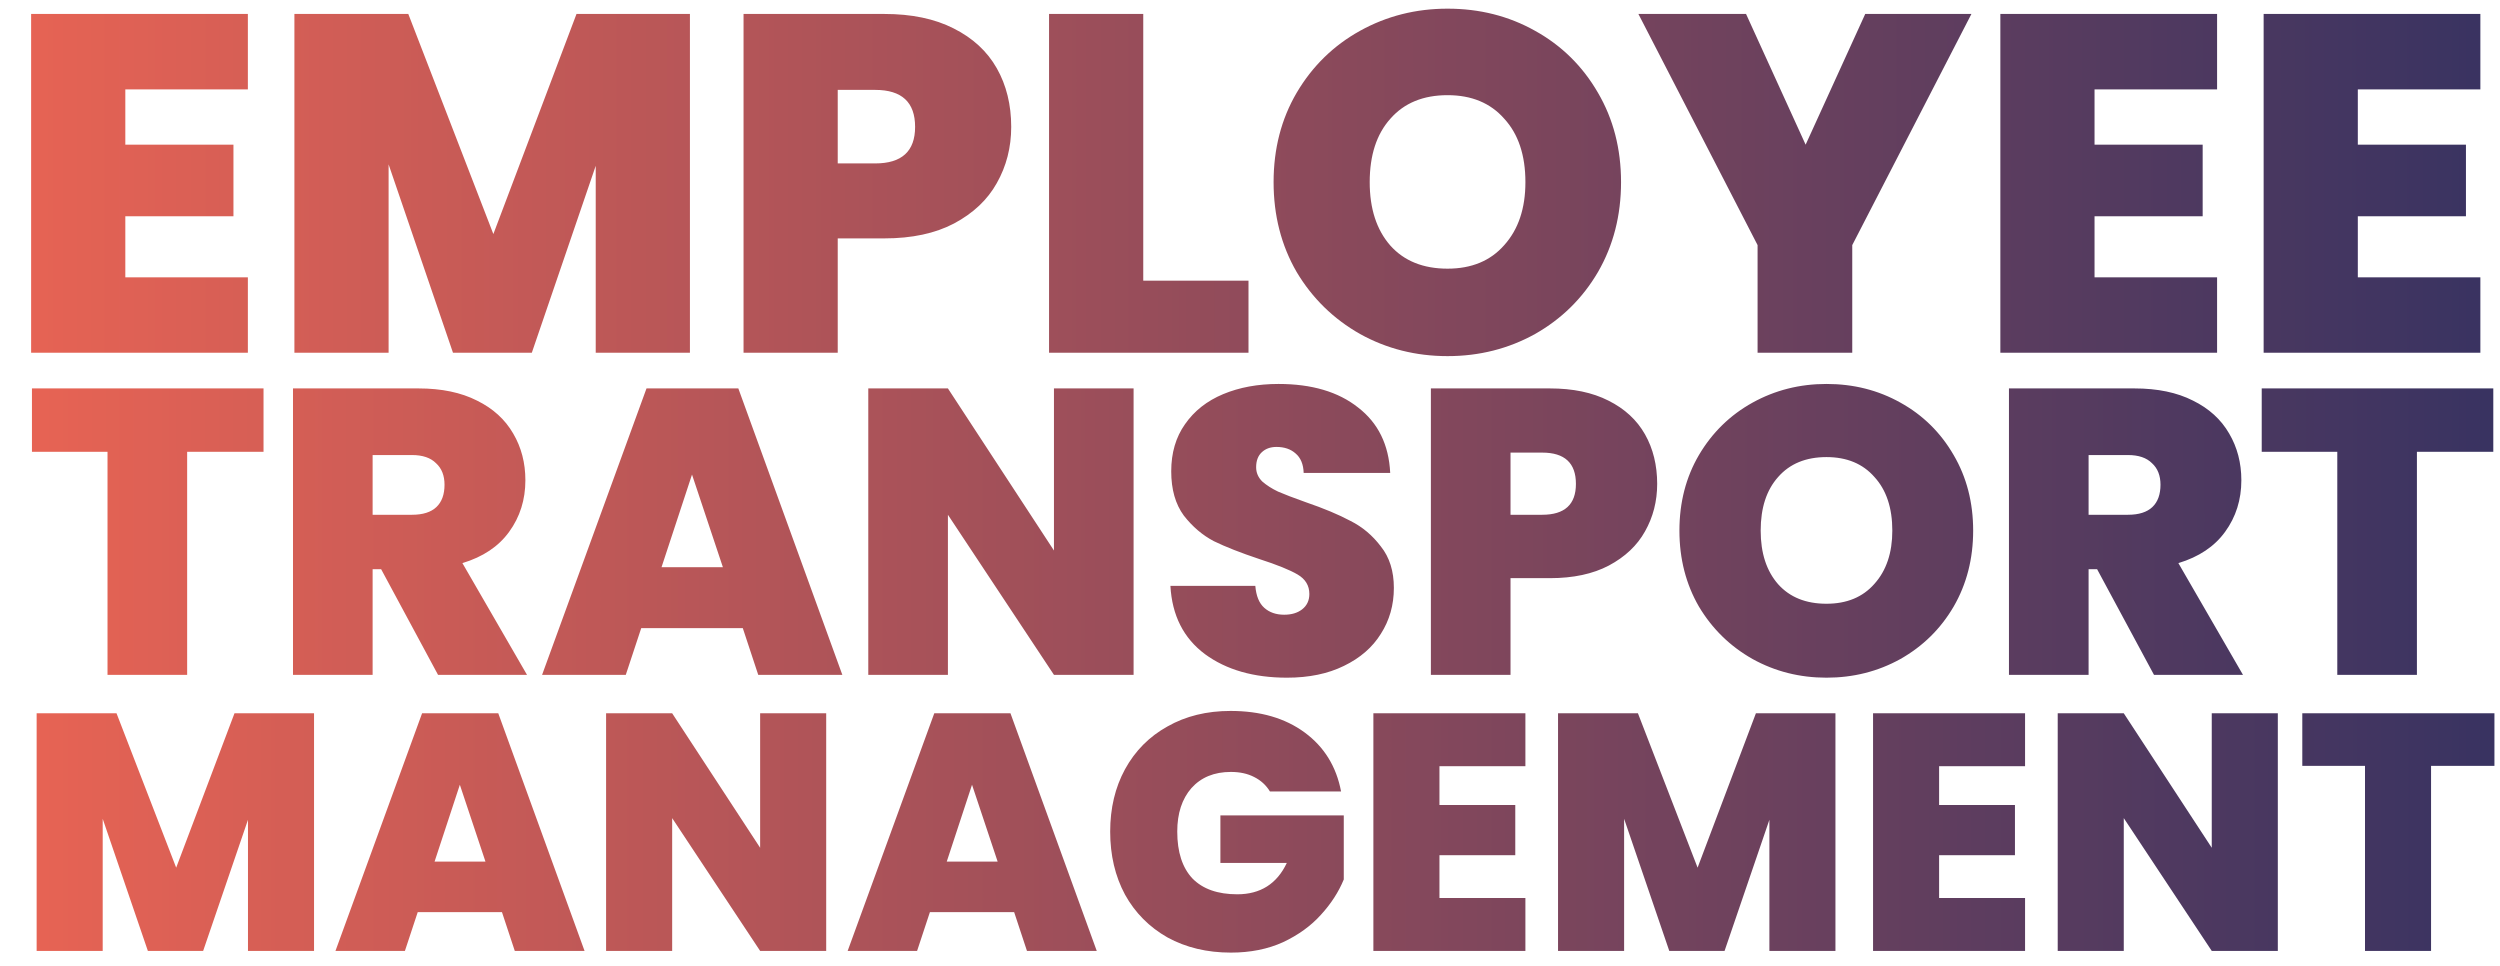
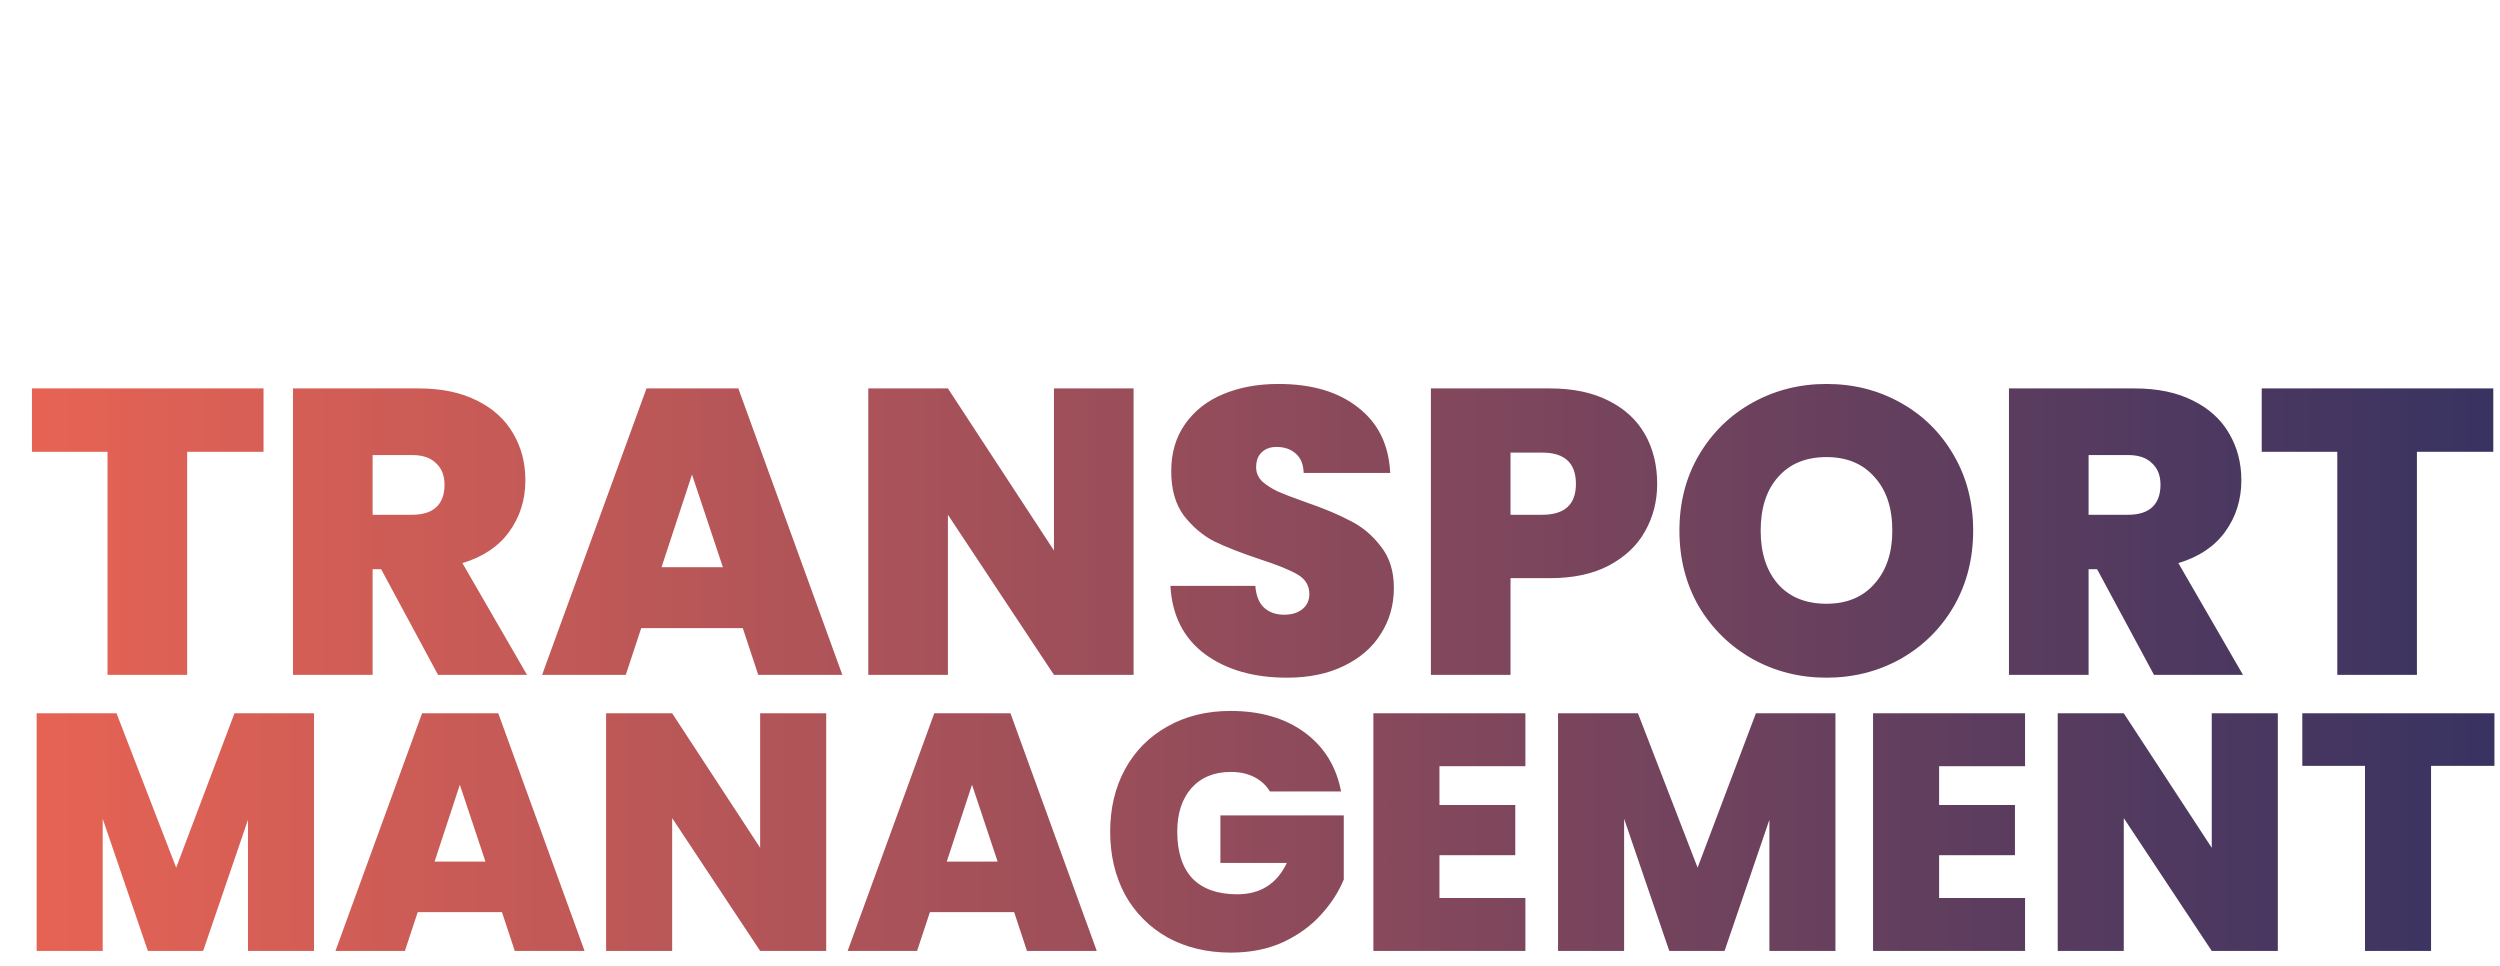
<svg xmlns="http://www.w3.org/2000/svg" width="163" height="63" viewBox="0 0 163 63" fill="none">
-   <path d="M8.171 5.829V9.433H15.221V14.101H8.171V18.081H16.161V23H2.029V0.91H16.161V5.829H8.171ZM44.983 0.91V23H38.841V10.811L34.674 23H29.535L25.337 10.717V23H19.195V0.91H26.621L32.167 15.261L37.588 0.91H44.983ZM65.931 8.273C65.931 9.61 65.618 10.832 64.991 11.939C64.385 13.026 63.456 13.903 62.203 14.571C60.97 15.219 59.456 15.543 57.659 15.543H54.62V23H48.479V0.91H57.659C59.435 0.91 60.939 1.223 62.171 1.85C63.425 2.477 64.365 3.344 64.991 4.451C65.618 5.558 65.931 6.832 65.931 8.273ZM57.064 10.655C58.798 10.655 59.665 9.861 59.665 8.273C59.665 6.665 58.798 5.861 57.064 5.861H54.62V10.655H57.064ZM74.54 18.3H81.402V23H68.398V0.91H74.54V18.3ZM94.38 23.219C92.312 23.219 90.412 22.739 88.678 21.778C86.944 20.796 85.565 19.449 84.542 17.736C83.539 16.002 83.038 14.049 83.038 11.877C83.038 9.704 83.539 7.762 84.542 6.049C85.565 4.315 86.944 2.968 88.678 2.007C90.412 1.046 92.312 0.565 94.38 0.565C96.469 0.565 98.37 1.046 100.083 2.007C101.817 2.968 103.185 4.315 104.188 6.049C105.19 7.762 105.692 9.704 105.692 11.877C105.692 14.049 105.19 16.002 104.188 17.736C103.185 19.449 101.817 20.796 100.083 21.778C98.349 22.739 96.448 23.219 94.38 23.219ZM94.38 17.517C95.947 17.517 97.18 17.005 98.078 15.981C98.997 14.958 99.457 13.59 99.457 11.877C99.457 10.122 98.997 8.743 98.078 7.741C97.18 6.717 95.947 6.205 94.38 6.205C92.793 6.205 91.55 6.717 90.652 7.741C89.754 8.743 89.305 10.122 89.305 11.877C89.305 13.61 89.754 14.989 90.652 16.013C91.55 17.015 92.793 17.517 94.38 17.517ZM128.537 0.91L120.767 15.981V23H114.594V15.981L106.823 0.91H113.842L117.727 9.433L121.613 0.91H128.537ZM136.564 5.829V9.433H143.614V14.101H136.564V18.081H144.554V23H130.423V0.91H144.554V5.829H136.564ZM153.73 5.829V9.433H160.78V14.101H153.73V18.081H161.72V23H147.589V0.91H161.72V5.829H153.73Z" fill="url(#paint0_linear_15_16)" />
  <path d="M17.182 25.325V29.457H12.202V44H7.01V29.457H2.083V25.325H17.182ZM28.56 44L24.851 37.113H24.295V44H19.103V25.325H27.288C28.789 25.325 30.061 25.59 31.103 26.12C32.145 26.632 32.93 27.347 33.46 28.265C33.99 29.166 34.255 30.181 34.255 31.312C34.255 32.583 33.902 33.705 33.195 34.676C32.507 35.629 31.491 36.309 30.149 36.715L34.361 44H28.56ZM24.295 33.563H26.864C27.571 33.563 28.101 33.395 28.454 33.06C28.807 32.724 28.983 32.239 28.983 31.603C28.983 31.003 28.798 30.535 28.427 30.199C28.074 29.846 27.553 29.669 26.864 29.669H24.295V33.563ZM48.43 40.954H41.808L40.801 44H35.344L42.152 25.325H48.139L54.92 44H49.437L48.43 40.954ZM47.132 36.98L45.119 30.941L43.132 36.98H47.132ZM73.91 44H68.718L61.804 33.563V44H56.612V25.325H61.804L68.718 35.894V25.325H73.91V44ZM83.913 44.185C81.741 44.185 79.958 43.673 78.562 42.649C77.167 41.607 76.417 40.124 76.311 38.199H81.847C81.9 38.852 82.094 39.329 82.43 39.629C82.765 39.929 83.198 40.08 83.728 40.08C84.205 40.08 84.593 39.965 84.893 39.735C85.211 39.488 85.37 39.153 85.37 38.729C85.37 38.181 85.114 37.757 84.602 37.457C84.09 37.157 83.26 36.821 82.112 36.451C80.894 36.044 79.905 35.656 79.145 35.285C78.403 34.897 77.75 34.34 77.185 33.616C76.638 32.874 76.364 31.912 76.364 30.729C76.364 29.528 76.664 28.504 77.264 27.656C77.865 26.791 78.695 26.137 79.754 25.696C80.814 25.254 82.015 25.034 83.357 25.034C85.529 25.034 87.26 25.546 88.549 26.57C89.856 27.577 90.553 28.998 90.641 30.835H84.999C84.982 30.27 84.805 29.846 84.47 29.563C84.152 29.281 83.737 29.14 83.225 29.14C82.836 29.14 82.518 29.254 82.271 29.484C82.024 29.713 81.9 30.04 81.9 30.464C81.9 30.817 82.032 31.126 82.297 31.391C82.58 31.638 82.924 31.859 83.331 32.053C83.737 32.23 84.337 32.459 85.132 32.742C86.315 33.148 87.286 33.554 88.046 33.961C88.823 34.349 89.485 34.905 90.032 35.629C90.597 36.336 90.88 37.236 90.88 38.331C90.88 39.444 90.597 40.442 90.032 41.325C89.485 42.208 88.681 42.905 87.622 43.417C86.58 43.929 85.344 44.185 83.913 44.185ZM108.048 31.55C108.048 32.68 107.783 33.713 107.253 34.649C106.741 35.568 105.955 36.309 104.896 36.874C103.854 37.422 102.574 37.696 101.055 37.696H98.486V44H93.294V25.325H101.055C102.556 25.325 103.827 25.59 104.869 26.12C105.929 26.649 106.724 27.382 107.253 28.318C107.783 29.254 108.048 30.332 108.048 31.55ZM100.552 33.563C102.017 33.563 102.75 32.892 102.75 31.55C102.75 30.19 102.017 29.51 100.552 29.51H98.486V33.563H100.552ZM119.087 44.185C117.339 44.185 115.732 43.779 114.266 42.967C112.8 42.137 111.635 40.998 110.77 39.55C109.922 38.084 109.498 36.433 109.498 34.596C109.498 32.76 109.922 31.117 110.77 29.669C111.635 28.204 112.8 27.064 114.266 26.252C115.732 25.44 117.339 25.034 119.087 25.034C120.853 25.034 122.46 25.44 123.908 26.252C125.374 27.064 126.531 28.204 127.378 29.669C128.226 31.117 128.65 32.76 128.65 34.596C128.65 36.433 128.226 38.084 127.378 39.55C126.531 40.998 125.374 42.137 123.908 42.967C122.443 43.779 120.836 44.185 119.087 44.185ZM119.087 39.364C120.412 39.364 121.454 38.932 122.213 38.066C122.99 37.201 123.379 36.044 123.379 34.596C123.379 33.113 122.99 31.947 122.213 31.1C121.454 30.234 120.412 29.802 119.087 29.802C117.745 29.802 116.694 30.234 115.935 31.1C115.176 31.947 114.796 33.113 114.796 34.596C114.796 36.062 115.176 37.228 115.935 38.093C116.694 38.941 117.745 39.364 119.087 39.364ZM140.44 44L136.732 37.113H136.176V44H130.984V25.325H139.169C140.67 25.325 141.942 25.59 142.983 26.12C144.025 26.632 144.811 27.347 145.341 28.265C145.871 29.166 146.136 30.181 146.136 31.312C146.136 32.583 145.782 33.705 145.076 34.676C144.387 35.629 143.372 36.309 142.03 36.715L146.242 44H140.44ZM136.176 33.563H138.745C139.452 33.563 139.981 33.395 140.335 33.06C140.688 32.724 140.864 32.239 140.864 31.603C140.864 31.003 140.679 30.535 140.308 30.199C139.955 29.846 139.434 29.669 138.745 29.669H136.176V33.563ZM162.563 25.325V29.457H157.583V44H152.391V29.457H147.464V25.325H162.563Z" fill="url(#paint1_linear_15_16)" />
  <path d="M20.475 46.506V62H16.168V53.451L13.245 62H9.641L6.696 53.385V62H2.389V46.506H7.597L11.487 56.572L15.289 46.506H20.475ZM32.729 59.473H27.235L26.4 62H21.872L27.52 46.506H32.487L38.113 62H33.564L32.729 59.473ZM31.652 56.176L29.982 51.166L28.334 56.176H31.652ZM53.868 62H49.561L43.825 53.341V62H39.517V46.506H43.825L49.561 55.275V46.506H53.868V62ZM66.123 59.473H60.629L59.794 62H55.267L60.915 46.506H65.882L71.508 62H66.958L66.123 59.473ZM65.046 56.176L63.376 51.166L61.728 56.176H65.046ZM82.801 51.605C82.552 51.195 82.208 50.88 81.768 50.66C81.343 50.44 80.838 50.33 80.252 50.33C79.168 50.33 78.31 50.682 77.68 51.385C77.065 52.089 76.757 53.033 76.757 54.22C76.757 55.553 77.087 56.572 77.746 57.275C78.42 57.964 79.395 58.308 80.669 58.308C82.178 58.308 83.255 57.627 83.9 56.264H79.57V53.165H87.614V57.341C87.277 58.161 86.779 58.931 86.12 59.648C85.475 60.366 84.654 60.96 83.658 61.429C82.662 61.883 81.526 62.11 80.252 62.11C78.699 62.11 77.322 61.78 76.12 61.121C74.933 60.447 74.01 59.517 73.351 58.33C72.706 57.129 72.384 55.759 72.384 54.22C72.384 52.697 72.706 51.341 73.351 50.155C74.01 48.953 74.933 48.023 76.12 47.364C77.307 46.69 78.677 46.353 80.23 46.353C82.178 46.353 83.79 46.821 85.065 47.759C86.339 48.697 87.13 49.979 87.438 51.605H82.801ZM93.852 49.957V52.484H98.796V55.759H93.852V58.55H99.456V62H89.544V46.506H99.456V49.957H93.852ZM119.671 46.506V62H115.364V53.451L112.441 62H108.837L105.892 53.385V62H101.584V46.506H106.793L110.683 56.572L114.485 46.506H119.671ZM126.43 49.957V52.484H131.375V55.759H126.43V58.55H132.034V62H122.123V46.506H132.034V49.957H126.43ZM148.514 62H144.206L138.47 53.341V62H134.163V46.506H138.47L144.206 55.275V46.506H148.514V62ZM162.637 46.506V49.935H158.505V62H154.198V49.935H150.11V46.506H162.637Z" fill="url(#paint2_linear_15_16)" />
  <defs>
    <linearGradient id="paint0_linear_15_16" x1="1.764" y1="24" x2="168.645" y2="24" gradientUnits="userSpaceOnUse">
      <stop stop-color="#E66354" />
      <stop offset="1" stop-color="#323162" />
    </linearGradient>
    <linearGradient id="paint1_linear_15_16" x1="2.753" y1="45" x2="168.61" y2="45" gradientUnits="userSpaceOnUse">
      <stop stop-color="#E66354" />
      <stop offset="1" stop-color="#323162" />
    </linearGradient>
    <linearGradient id="paint2_linear_15_16" x1="2.753" y1="63" x2="168.61" y2="63" gradientUnits="userSpaceOnUse">
      <stop stop-color="#E66354" />
      <stop offset="1" stop-color="#323162" />
    </linearGradient>
  </defs>
</svg>